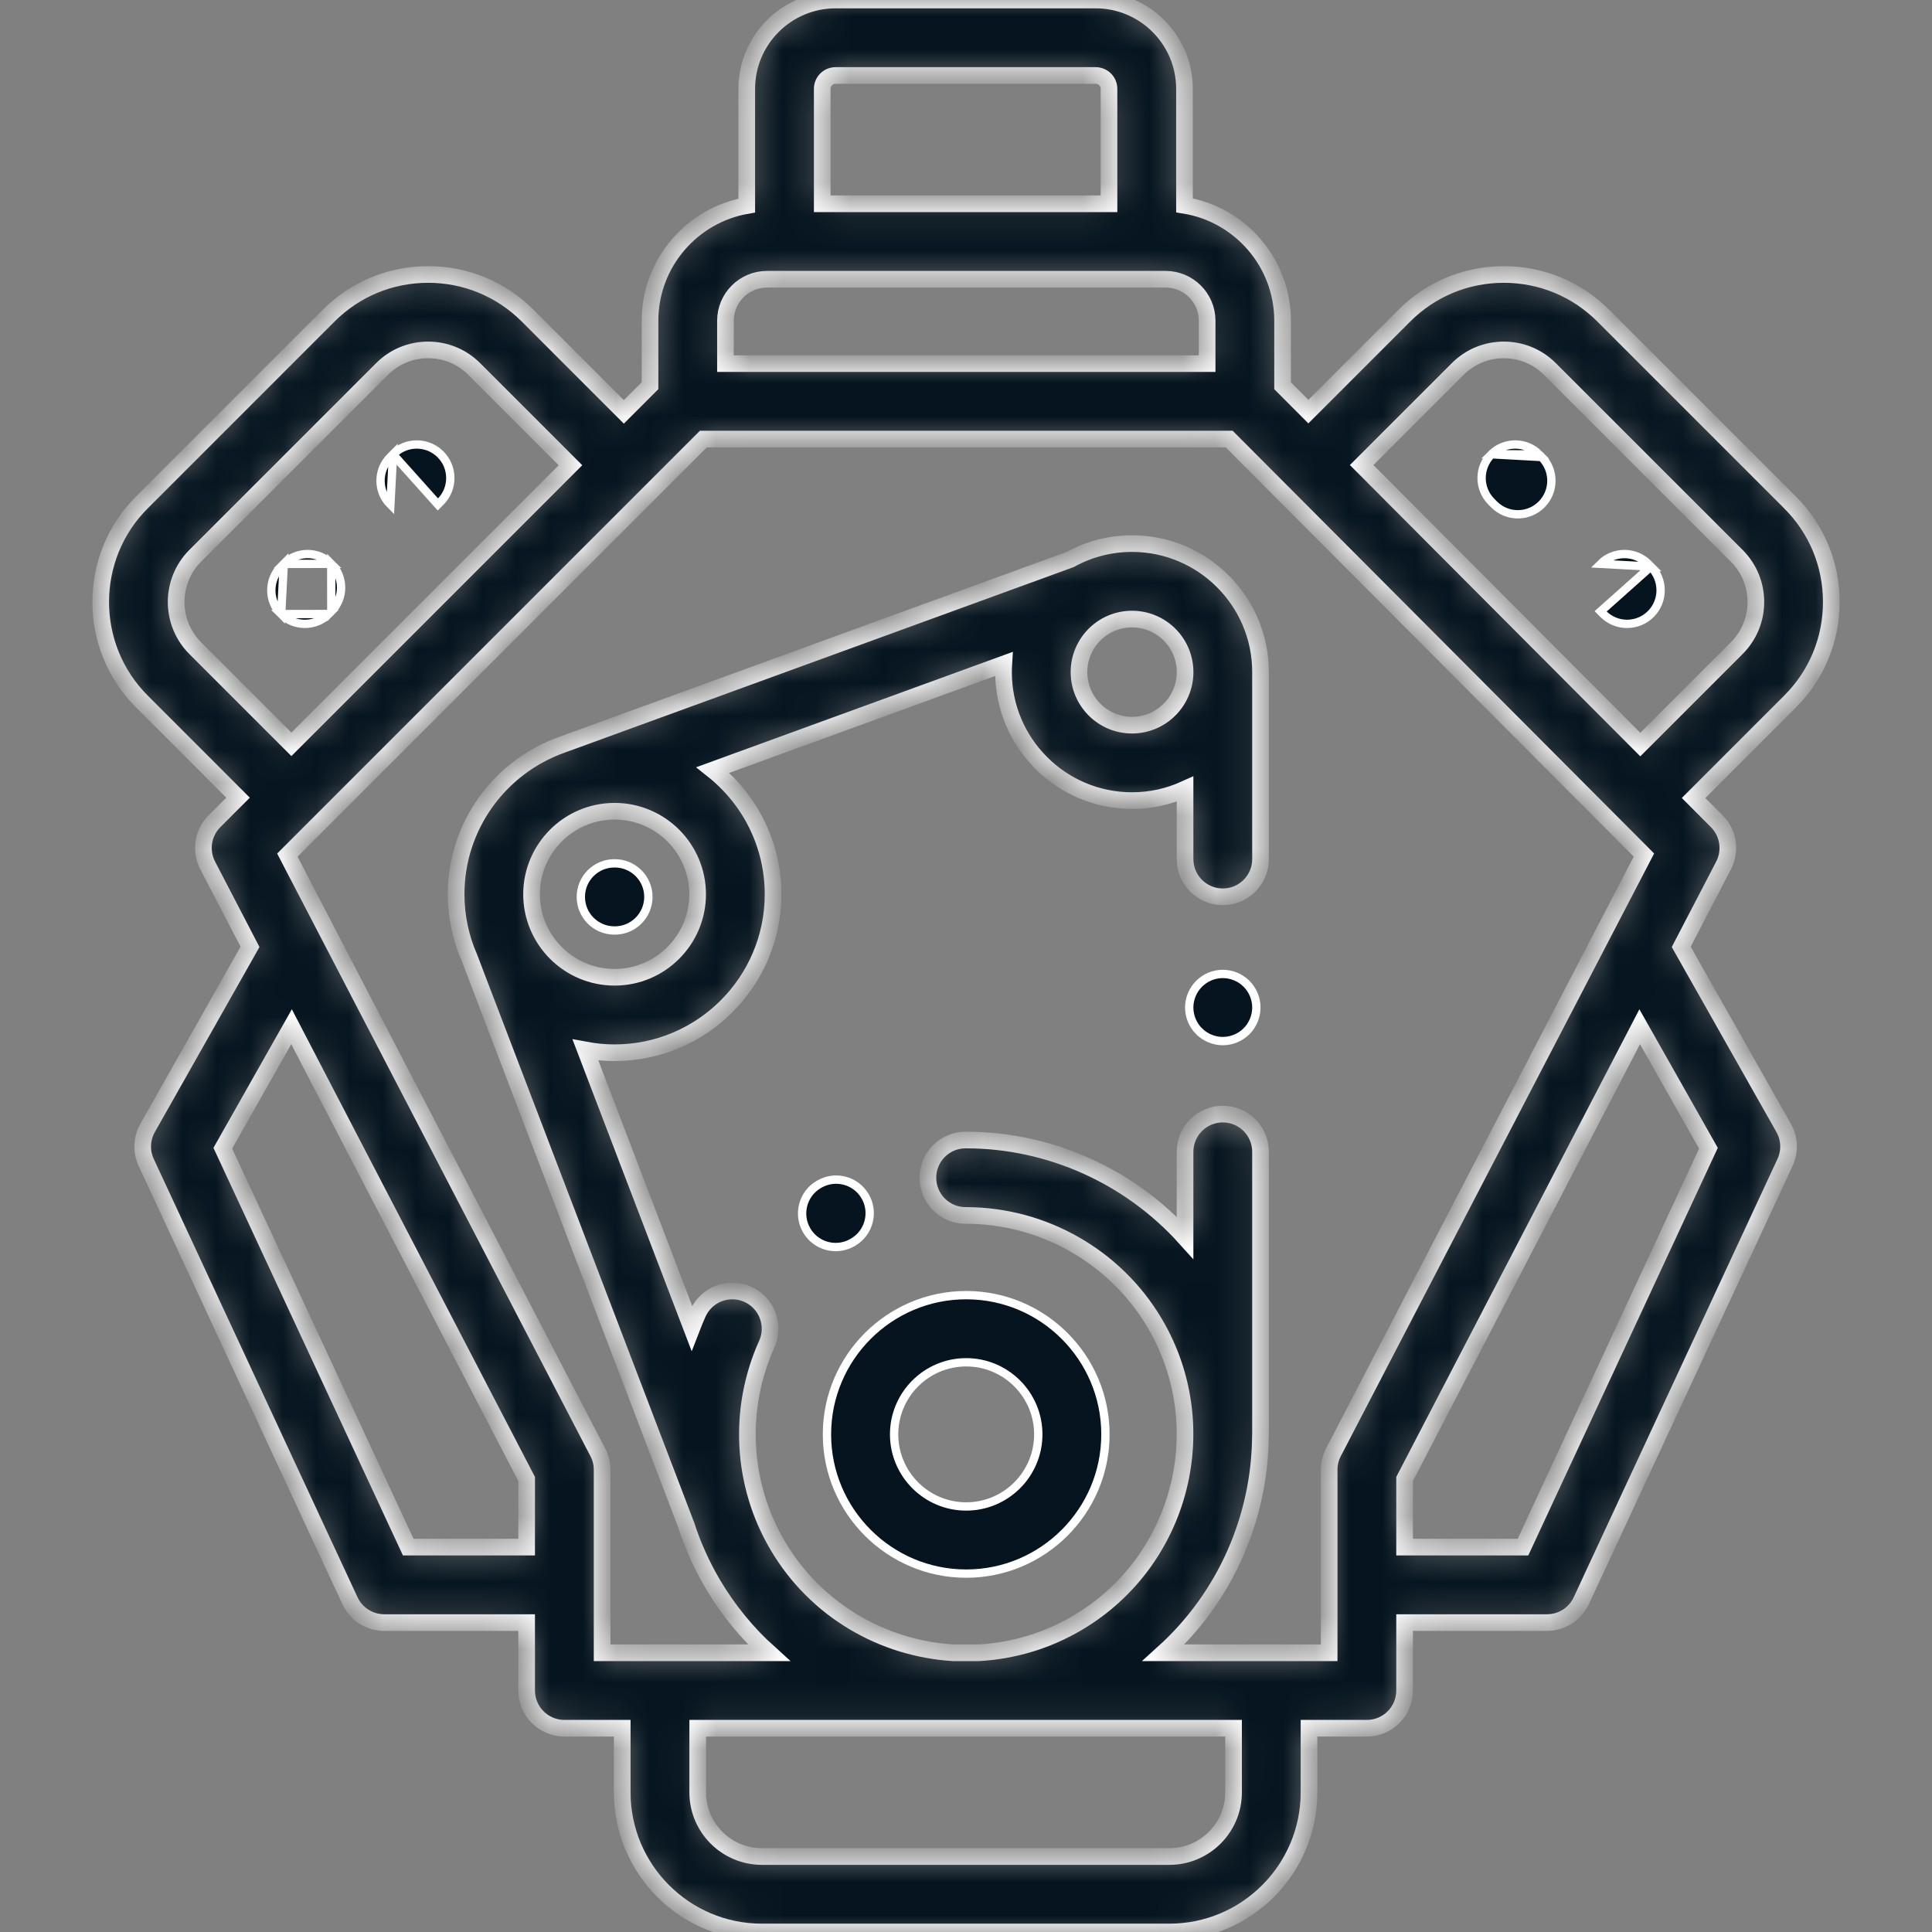
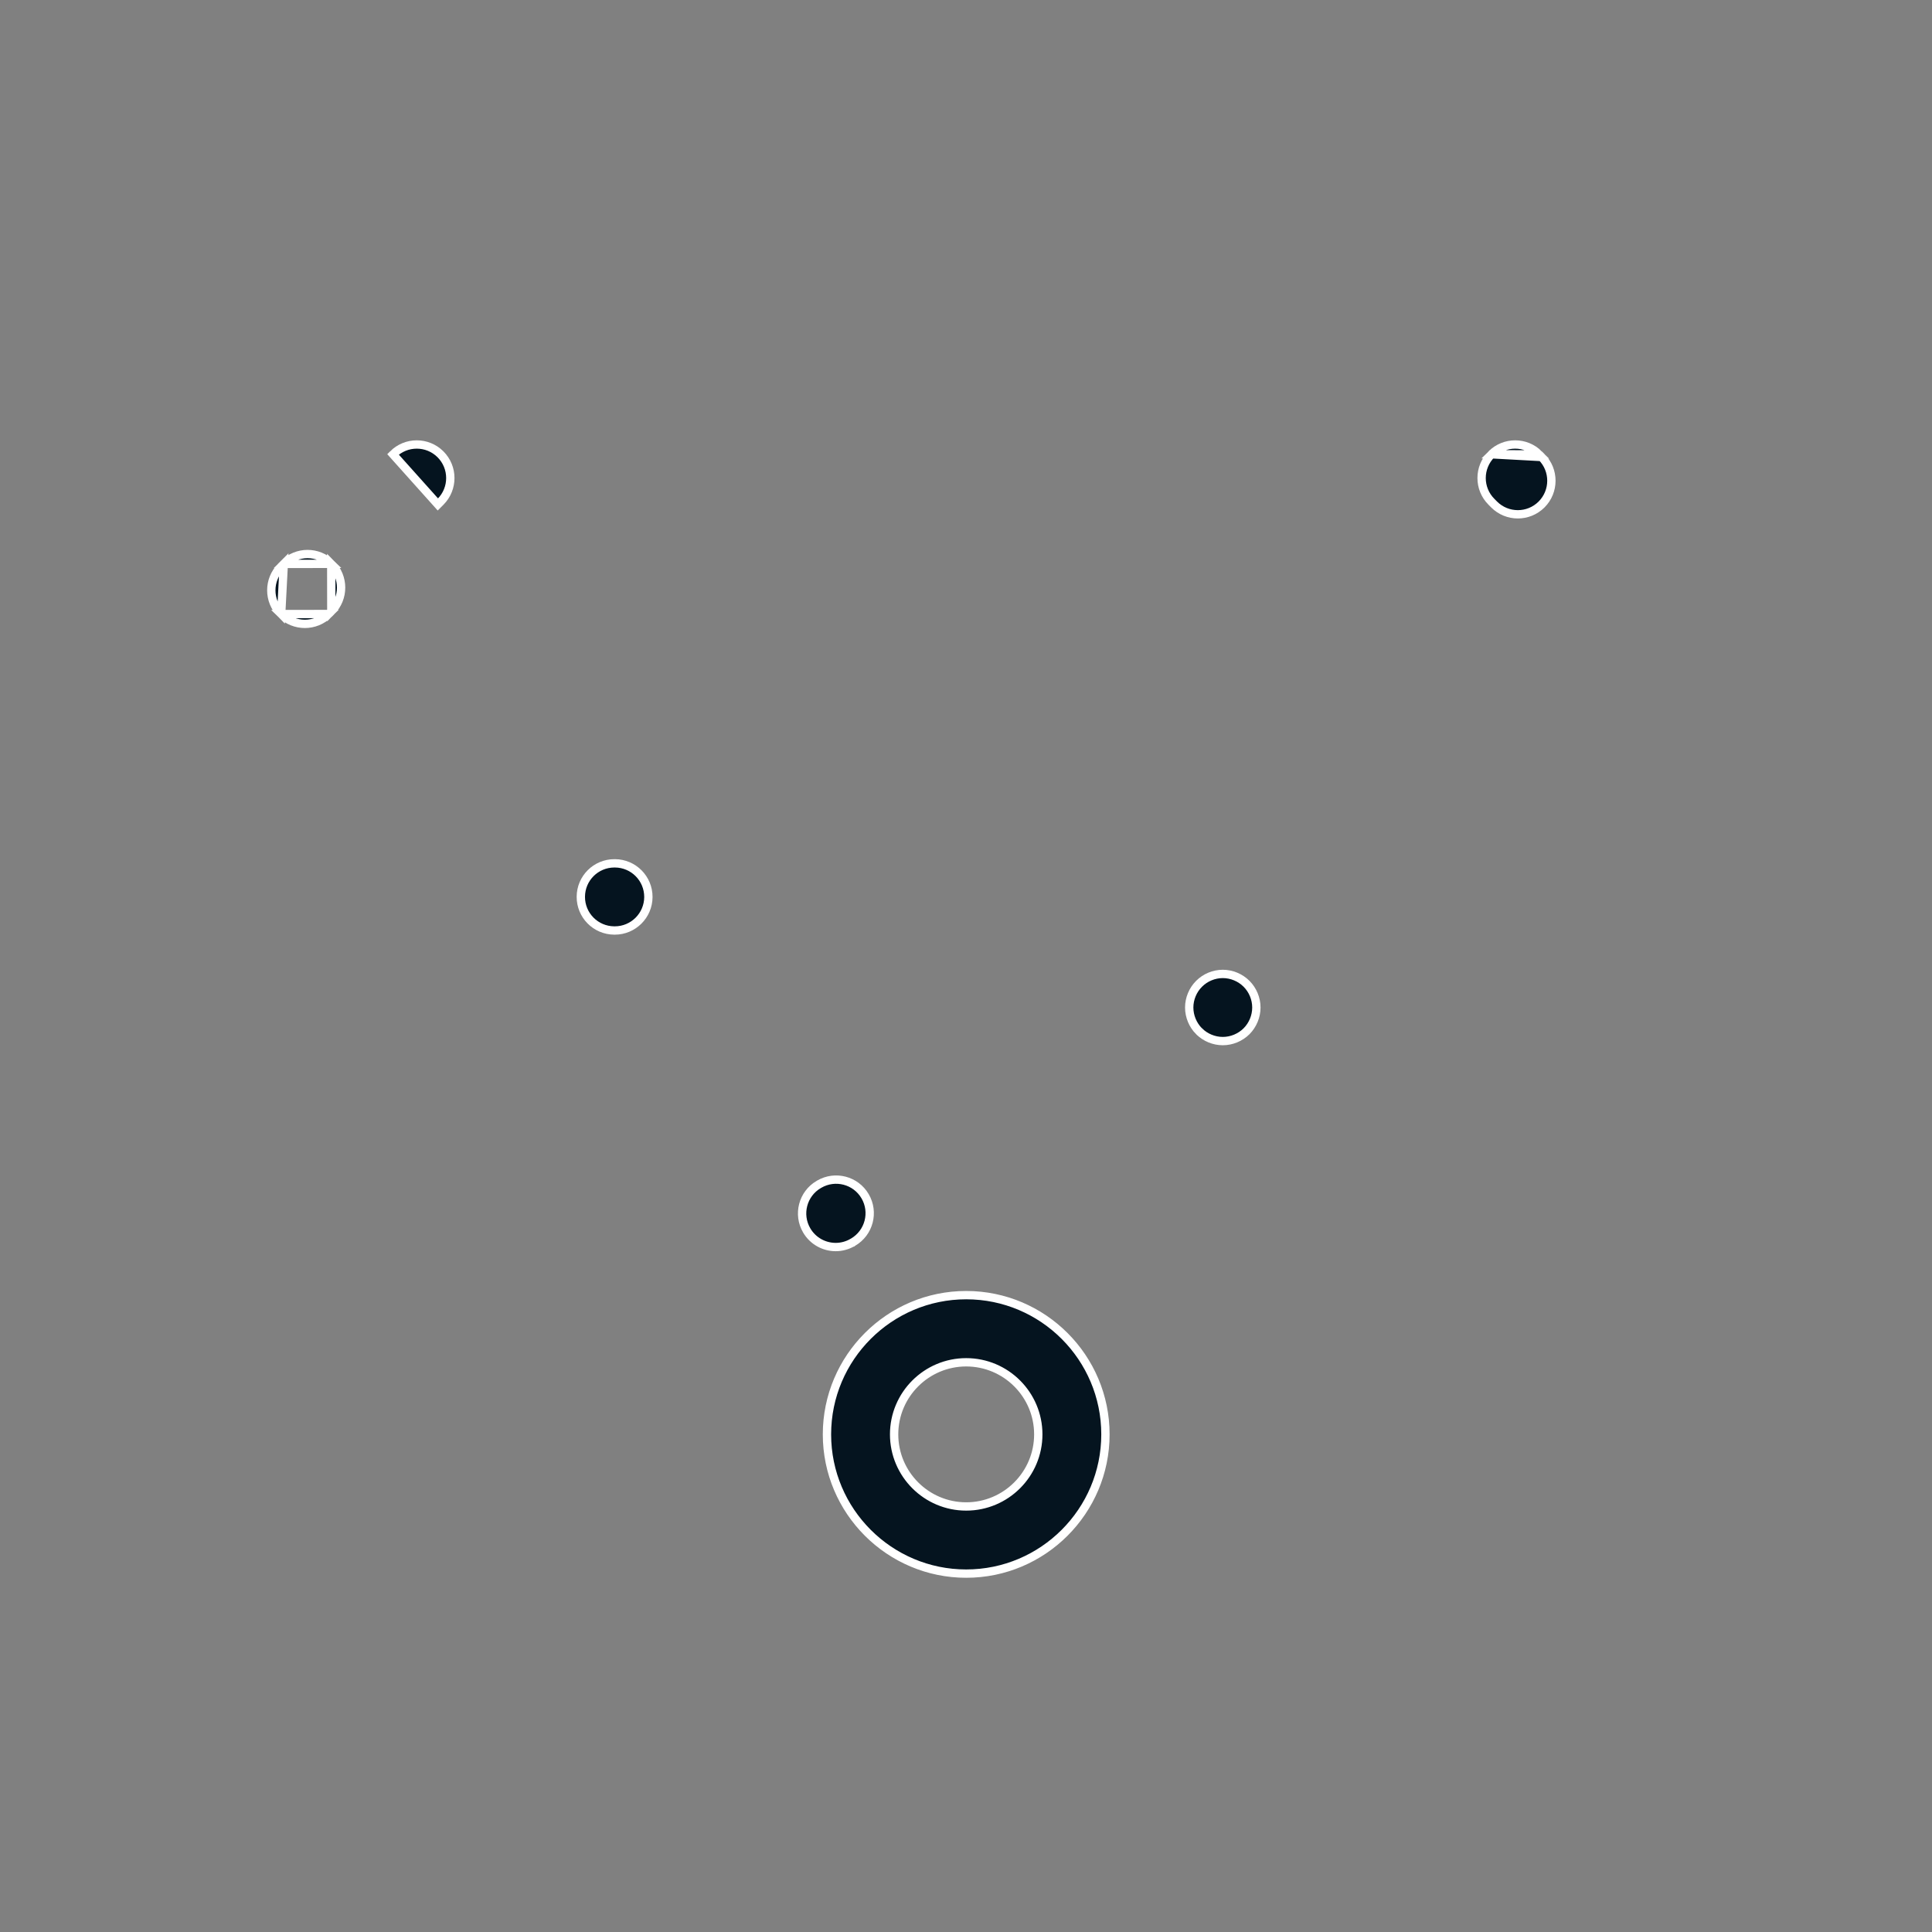
<svg xmlns="http://www.w3.org/2000/svg" width="58" height="58" viewBox="0 0 58 58" fill="none">
  <rect x="0" y="0" width="58" height="58" fill="#808080" stroke="none" />
  <mask id="path-1-inside-1" fill="white">
-     <path d="M54.977 18.072C54.977 16.943 54.538 15.882 53.739 15.084L48.133 9.478C47.335 8.679 46.274 8.24 45.145 8.24C44.017 8.24 42.955 8.679 42.157 9.478L39.278 12.357L38.504 11.58V9.629C38.504 7.885 37.227 6.435 35.559 6.164V2.667C35.559 1.197 34.363 0 32.892 0H25.086C23.615 0 22.418 1.197 22.418 2.667V6.171C20.771 6.459 19.514 7.9 19.514 9.629V11.579L18.728 12.365L15.841 9.477C15.043 8.679 13.981 8.24 12.853 8.24C11.724 8.24 10.663 8.679 9.865 9.477L4.259 15.083C2.611 16.731 2.611 19.412 4.259 21.059L7.146 23.947L6.438 24.655C6.088 25.005 6.006 25.54 6.234 25.979L7.505 28.425L4.431 33.862C4.251 34.18 4.235 34.566 4.389 34.897L10.507 48.056C10.692 48.455 11.093 48.711 11.534 48.711H15.81V50.75C15.81 51.376 16.318 51.883 16.943 51.883H18.68V53.809C18.68 56.12 20.56 58 22.872 58H35.106C37.417 58 39.297 56.12 39.297 53.809V51.883H41.034C41.66 51.883 42.167 51.376 42.167 50.75V48.711H46.444C46.885 48.711 47.285 48.455 47.471 48.056L53.588 34.897C53.742 34.566 53.727 34.18 53.547 33.862L50.472 28.426L51.744 25.979C51.971 25.541 51.889 25.006 51.541 24.657L50.843 23.956L53.739 21.06C54.538 20.262 54.977 19.2 54.977 18.072ZM24.684 2.667C24.684 2.446 24.864 2.266 25.086 2.266H32.892C33.113 2.266 33.293 2.446 33.293 2.667V6.117H24.684V2.667V2.667ZM21.779 9.629C21.779 8.942 22.338 8.383 23.026 8.383H34.993C35.68 8.383 36.239 8.942 36.239 9.629V10.916H21.779V9.629ZM5.861 19.458C5.097 18.693 5.097 17.45 5.861 16.686L11.467 11.08C11.837 10.709 12.329 10.505 12.853 10.505C13.376 10.505 13.868 10.709 14.239 11.08L17.126 13.967L8.748 22.345L5.861 19.458ZM15.81 46.445H12.256L6.689 34.471L8.752 30.823L15.81 44.4V46.445H15.81ZM37.032 53.809C37.032 54.871 36.168 55.734 35.106 55.734H22.872C21.81 55.734 20.946 54.871 20.946 53.809V51.883H37.032V53.809ZM40.029 43.601C39.945 43.762 39.902 43.941 39.902 44.123V49.617H38.164H34.931C36.794 47.934 37.818 45.556 37.839 43.121C37.84 43.101 37.842 43.081 37.842 43.061V34.579C37.842 33.953 37.335 33.446 36.709 33.446C36.084 33.446 35.576 33.953 35.576 34.579V37.156C33.917 35.316 31.523 34.224 28.999 34.224C28.995 34.224 28.991 34.224 28.987 34.224C28.362 34.224 27.855 34.732 27.856 35.358C27.857 35.983 28.364 36.489 28.989 36.489C28.992 36.489 28.995 36.489 28.999 36.489C31.316 36.489 33.486 37.726 34.663 39.719C36.506 42.838 35.467 46.875 32.348 48.718C31.416 49.268 30.402 49.56 29.389 49.617H28.613C26.508 49.488 24.5 48.351 23.349 46.403C22.263 44.565 22.14 42.304 23.018 40.355C23.275 39.785 23.021 39.114 22.451 38.857C21.881 38.599 21.209 38.853 20.952 39.424C20.886 39.571 20.825 39.72 20.767 39.87L17.576 31.522C17.86 31.575 18.151 31.604 18.45 31.604C21.074 31.604 23.208 29.469 23.208 26.846C23.208 25.336 22.501 23.99 21.401 23.117L30.135 19.934C30.13 20.015 30.126 20.096 30.126 20.177C30.126 22.304 31.857 24.035 33.984 24.035C34.552 24.035 35.091 23.911 35.576 23.69V25.79C35.576 26.416 36.084 26.923 36.709 26.923C37.335 26.923 37.842 26.416 37.842 25.79V20.177C37.842 18.05 36.111 16.319 33.984 16.319C33.312 16.319 32.681 16.492 32.13 16.796L16.887 22.352C16.88 22.354 16.874 22.357 16.867 22.36C15.02 23.014 13.693 24.777 13.693 26.846C13.693 27.522 13.835 28.165 14.09 28.747L20.593 45.762C20.595 45.767 20.598 45.772 20.6 45.778C20.798 46.392 21.064 46.989 21.399 47.556C21.865 48.344 22.435 49.034 23.082 49.617H19.813H18.076V44.123C18.076 43.941 18.032 43.762 17.948 43.601L8.627 25.671L21.116 13.181H36.901L49.352 25.669L40.029 43.601ZM15.958 26.846C15.958 25.472 17.076 24.354 18.451 24.354C19.825 24.354 20.943 25.472 20.943 26.846C20.943 28.22 19.825 29.338 18.451 29.338C17.076 29.338 15.958 28.22 15.958 26.846ZM32.392 20.177C32.392 19.299 33.106 18.585 33.984 18.585C34.862 18.585 35.577 19.299 35.577 20.177C35.577 21.055 34.862 21.77 33.984 21.77C33.106 21.77 32.392 21.055 32.392 20.177ZM51.288 34.471L45.721 46.445H42.167V44.4L49.225 30.823L51.288 34.471ZM52.137 19.458L49.243 22.352L40.878 13.961L43.76 11.08C44.13 10.709 44.622 10.505 45.145 10.505C45.669 10.505 46.161 10.709 46.531 11.08L52.138 16.686C52.508 17.056 52.712 17.548 52.712 18.072C52.712 18.595 52.508 19.087 52.137 19.458Z" />
-   </mask>
-   <path d="M54.977 18.072C54.977 16.943 54.538 15.882 53.739 15.084L48.133 9.478C47.335 8.679 46.274 8.24 45.145 8.24C44.017 8.24 42.955 8.679 42.157 9.478L39.278 12.357L38.504 11.58V9.629C38.504 7.885 37.227 6.435 35.559 6.164V2.667C35.559 1.197 34.363 0 32.892 0H25.086C23.615 0 22.418 1.197 22.418 2.667V6.171C20.771 6.459 19.514 7.9 19.514 9.629V11.579L18.728 12.365L15.841 9.477C15.043 8.679 13.981 8.24 12.853 8.24C11.724 8.24 10.663 8.679 9.865 9.477L4.259 15.083C2.611 16.731 2.611 19.412 4.259 21.059L7.146 23.947L6.438 24.655C6.088 25.005 6.006 25.54 6.234 25.979L7.505 28.425L4.431 33.862C4.251 34.18 4.235 34.566 4.389 34.897L10.507 48.056C10.692 48.455 11.093 48.711 11.534 48.711H15.81V50.75C15.81 51.376 16.318 51.883 16.943 51.883H18.68V53.809C18.68 56.12 20.56 58 22.872 58H35.106C37.417 58 39.297 56.12 39.297 53.809V51.883H41.034C41.66 51.883 42.167 51.376 42.167 50.75V48.711H46.444C46.885 48.711 47.285 48.455 47.471 48.056L53.588 34.897C53.742 34.566 53.727 34.18 53.547 33.862L50.472 28.426L51.744 25.979C51.971 25.541 51.889 25.006 51.541 24.657L50.843 23.956L53.739 21.06C54.538 20.262 54.977 19.2 54.977 18.072ZM24.684 2.667C24.684 2.446 24.864 2.266 25.086 2.266H32.892C33.113 2.266 33.293 2.446 33.293 2.667V6.117H24.684V2.667V2.667ZM21.779 9.629C21.779 8.942 22.338 8.383 23.026 8.383H34.993C35.68 8.383 36.239 8.942 36.239 9.629V10.916H21.779V9.629ZM5.861 19.458C5.097 18.693 5.097 17.45 5.861 16.686L11.467 11.08C11.837 10.709 12.329 10.505 12.853 10.505C13.376 10.505 13.868 10.709 14.239 11.08L17.126 13.967L8.748 22.345L5.861 19.458ZM15.81 46.445H12.256L6.689 34.471L8.752 30.823L15.81 44.4V46.445H15.81ZM37.032 53.809C37.032 54.871 36.168 55.734 35.106 55.734H22.872C21.81 55.734 20.946 54.871 20.946 53.809V51.883H37.032V53.809ZM40.029 43.601C39.945 43.762 39.902 43.941 39.902 44.123V49.617H38.164H34.931C36.794 47.934 37.818 45.556 37.839 43.121C37.84 43.101 37.842 43.081 37.842 43.061V34.579C37.842 33.953 37.335 33.446 36.709 33.446C36.084 33.446 35.576 33.953 35.576 34.579V37.156C33.917 35.316 31.523 34.224 28.999 34.224C28.995 34.224 28.991 34.224 28.987 34.224C28.362 34.224 27.855 34.732 27.856 35.358C27.857 35.983 28.364 36.489 28.989 36.489C28.992 36.489 28.995 36.489 28.999 36.489C31.316 36.489 33.486 37.726 34.663 39.719C36.506 42.838 35.467 46.875 32.348 48.718C31.416 49.268 30.402 49.56 29.389 49.617H28.613C26.508 49.488 24.5 48.351 23.349 46.403C22.263 44.565 22.14 42.304 23.018 40.355C23.275 39.785 23.021 39.114 22.451 38.857C21.881 38.599 21.209 38.853 20.952 39.424C20.886 39.571 20.825 39.72 20.767 39.87L17.576 31.522C17.86 31.575 18.151 31.604 18.45 31.604C21.074 31.604 23.208 29.469 23.208 26.846C23.208 25.336 22.501 23.99 21.401 23.117L30.135 19.934C30.13 20.015 30.126 20.096 30.126 20.177C30.126 22.304 31.857 24.035 33.984 24.035C34.552 24.035 35.091 23.911 35.576 23.69V25.79C35.576 26.416 36.084 26.923 36.709 26.923C37.335 26.923 37.842 26.416 37.842 25.79V20.177C37.842 18.05 36.111 16.319 33.984 16.319C33.312 16.319 32.681 16.492 32.13 16.796L16.887 22.352C16.88 22.354 16.874 22.357 16.867 22.36C15.02 23.014 13.693 24.777 13.693 26.846C13.693 27.522 13.835 28.165 14.09 28.747L20.593 45.762C20.595 45.767 20.598 45.772 20.6 45.778C20.798 46.392 21.064 46.989 21.399 47.556C21.865 48.344 22.435 49.034 23.082 49.617H19.813H18.076V44.123C18.076 43.941 18.032 43.762 17.948 43.601L8.627 25.671L21.116 13.181H36.901L49.352 25.669L40.029 43.601ZM15.958 26.846C15.958 25.472 17.076 24.354 18.451 24.354C19.825 24.354 20.943 25.472 20.943 26.846C20.943 28.22 19.825 29.338 18.451 29.338C17.076 29.338 15.958 28.22 15.958 26.846ZM32.392 20.177C32.392 19.299 33.106 18.585 33.984 18.585C34.862 18.585 35.577 19.299 35.577 20.177C35.577 21.055 34.862 21.77 33.984 21.77C33.106 21.77 32.392 21.055 32.392 20.177ZM51.288 34.471L45.721 46.445H42.167V44.4L49.225 30.823L51.288 34.471ZM52.137 19.458L49.243 22.352L40.878 13.961L43.76 11.08C44.13 10.709 44.622 10.505 45.145 10.505C45.669 10.505 46.161 10.709 46.531 11.08L52.138 16.686C52.508 17.056 52.712 17.548 52.712 18.072C52.712 18.595 52.508 19.087 52.137 19.458Z" fill="#05141f" stroke="white" stroke-width="0.5" mask="url(#path-1-inside-1)" />
+     </mask>
  <path d="M25.971 35.912L25.971 35.912C26.252 36.392 26.091 37.009 25.61 37.291L25.61 37.291L25.602 37.295L25.597 37.299C25.597 37.299 25.597 37.299 25.596 37.299C25.436 37.392 25.261 37.437 25.089 37.437C24.742 37.437 24.405 37.258 24.218 36.938L24.218 36.938C23.937 36.458 24.098 35.84 24.578 35.559L24.578 35.559L24.579 35.559L24.592 35.551C25.073 35.27 25.69 35.431 25.971 35.912Z" fill="#05141f" stroke="white" stroke-width="0.25" />
  <path d="M24.826 43.061C24.826 40.756 26.701 38.881 29.006 38.881C31.311 38.881 33.186 40.756 33.186 43.061C33.186 45.365 31.311 47.241 29.006 47.241C26.701 47.241 24.826 45.365 24.826 43.061ZM26.842 43.061C26.842 44.254 27.813 45.225 29.006 45.225C30.199 45.225 31.17 44.254 31.17 43.061C31.17 41.867 30.199 40.897 29.006 40.897C27.813 40.897 26.842 41.867 26.842 43.061Z" fill="#05141f" stroke="white" stroke-width="0.25" />
  <path d="M18.449 25.918H18.462C19.018 25.921 19.467 26.374 19.465 26.93C19.462 27.485 19.011 27.934 18.457 27.934H18.457H18.457H18.457H18.457H18.457H18.457H18.457H18.457H18.457H18.457H18.457H18.457H18.457H18.457H18.457H18.457H18.457H18.457H18.457H18.457H18.457H18.457H18.457H18.457H18.457H18.457H18.457H18.457H18.457H18.457H18.457H18.457H18.457H18.457H18.457H18.457H18.457H18.456H18.456H18.456H18.456H18.456H18.456H18.456H18.456H18.456H18.456H18.456H18.456H18.456H18.456H18.456H18.456H18.456H18.456H18.456H18.456H18.456H18.456H18.456H18.456H18.456H18.456H18.456H18.456H18.456H18.456H18.456H18.456H18.456H18.456H18.456H18.456H18.456H18.456H18.456H18.456H18.456H18.456H18.456H18.456H18.456H18.456H18.456H18.456H18.456H18.456H18.456H18.456H18.456H18.456H18.456H18.456H18.456H18.456H18.456H18.456H18.456H18.456H18.456H18.456H18.456H18.456H18.456H18.456H18.456H18.456H18.456H18.456H18.456H18.456H18.456H18.456H18.456H18.456H18.456H18.456H18.456H18.456H18.456H18.456H18.456H18.456H18.456H18.456H18.456H18.456H18.456H18.456H18.456H18.456H18.456H18.456H18.456H18.456H18.456H18.456H18.456H18.456H18.456H18.456H18.456H18.456H18.456H18.456H18.455H18.455H18.455H18.455H18.455H18.455H18.455H18.455H18.455H18.455H18.455H18.455H18.455H18.455H18.455H18.455H18.455H18.455H18.455H18.455H18.455H18.455H18.455H18.455H18.455H18.455H18.455H18.455H18.455H18.455H18.455H18.455H18.455H18.455H18.455H18.455H18.455H18.455H18.455H18.455H18.455H18.455H18.455H18.455H18.455H18.455H18.455H18.455H18.455H18.455H18.455H18.455H18.455H18.455H18.455H18.455H18.455H18.455H18.455H18.455H18.455H18.455H18.455H18.455H18.455H18.455H18.455H18.455H18.455H18.455H18.455H18.455H18.455H18.455H18.455H18.455H18.455H18.455H18.455H18.455H18.455H18.455H18.455H18.455H18.455H18.455H18.455H18.455H18.455H18.455H18.454H18.454H18.454H18.454H18.454H18.454H18.454H18.454H18.454H18.454H18.454H18.454H18.454H18.454H18.454H18.454H18.454H18.454H18.454H18.454H18.454H18.454H18.454H18.454H18.454H18.454H18.454H18.454H18.454H18.454H18.454H18.454H18.454H18.454H18.454H18.454H18.454H18.454H18.454H18.454H18.454H18.454H18.454H18.454H18.454H18.454H18.454H18.454H18.454H18.454H18.454H18.454H18.454H18.454H18.454H18.454H18.454H18.454H18.454H18.454H18.454H18.454H18.454H18.454H18.454H18.454H18.454H18.454H18.454H18.454H18.454H18.454H18.454H18.454H18.454H18.454H18.454H18.454H18.454H18.454H18.454H18.454H18.454H18.454H18.454H18.454H18.454H18.454H18.454H18.454H18.454H18.454H18.454H18.454H18.454H18.454H18.454H18.454H18.454H18.454H18.454H18.454H18.454H18.453H18.453H18.453H18.453H18.453H18.453H18.453H18.453H18.453H18.453H18.453H18.453H18.453H18.453H18.453H18.453H18.453H18.453H18.453H18.453H18.453H18.453H18.453H18.453H18.453H18.453H18.453H18.453H18.453H18.453H18.453H18.453H18.453H18.453H18.453H18.453H18.453H18.453H18.453H18.453H18.453H18.453H18.453H18.453H18.453H18.453H18.453H18.453H18.453H18.453H18.453H18.453H18.453H18.453H18.453H18.453H18.453H18.453H18.453H18.453H18.453H18.453H18.453H18.453H18.453H18.453H18.453H18.453H18.453H18.453H18.453H18.453H18.453H18.453H18.453H18.453H18.453H18.453H18.453H18.453H18.453H18.453H18.453H18.453H18.453H18.453H18.453H18.453H18.453H18.453H18.453H18.453H18.453H18.453H18.453H18.453H18.453H18.453H18.453H18.453H18.453H18.453H18.453H18.453H18.453H18.453H18.453H18.453H18.453H18.453H18.453H18.453H18.452H18.452H18.452H18.452H18.452H18.452H18.452H18.452H18.452H18.452H18.452H18.452H18.452H18.452H18.452H18.452H18.452H18.452H18.452H18.452H18.452H18.452H18.452H18.452H18.452H18.452H18.452H18.452H18.452H18.452H18.452H18.452H18.452H18.452H18.452H18.452H18.452H18.452H18.452H18.452H18.452H18.452H18.452H18.452H18.452H18.452H18.452H18.452H18.452H18.452H18.452H18.452H18.452H18.452H18.452H18.452H18.452H18.452H18.452H18.452H18.452H18.452H18.44C17.883 27.931 17.434 27.478 17.437 26.921C17.439 26.366 17.89 25.918 18.444 25.918H18.444H18.444H18.444H18.444H18.444H18.444H18.444H18.444H18.444H18.444H18.444H18.444H18.444H18.444H18.444H18.444H18.444H18.444H18.445H18.445H18.445H18.445H18.445H18.445H18.445H18.445H18.445H18.445H18.445H18.445H18.445H18.445H18.445H18.445H18.445H18.445H18.445H18.445H18.445H18.445H18.445H18.445H18.445H18.445H18.445H18.445H18.445H18.445H18.445H18.445H18.445H18.445H18.445H18.445H18.445H18.445H18.445H18.445H18.445H18.445H18.445H18.445H18.445H18.445H18.445H18.445H18.445H18.445H18.445H18.445H18.445H18.445H18.445H18.445H18.445H18.445H18.445H18.445H18.445H18.445H18.445H18.445H18.445H18.445H18.445H18.445H18.445H18.445H18.445H18.445H18.445H18.445H18.445H18.445H18.445H18.445H18.445H18.445H18.445H18.445H18.445H18.445H18.445H18.445H18.445H18.445H18.445H18.445H18.445H18.445H18.445H18.445H18.445H18.445H18.445H18.445H18.445H18.445H18.445H18.445H18.445H18.445H18.445H18.445H18.445H18.446H18.446H18.446H18.446H18.446H18.446H18.446H18.446H18.446H18.446H18.446H18.446H18.446H18.446H18.446H18.446H18.446H18.446H18.446H18.446H18.446H18.446H18.446H18.446H18.446H18.446H18.446H18.446H18.446H18.446H18.446H18.446H18.446H18.446H18.446H18.446H18.446H18.446H18.446H18.446H18.446H18.446H18.446H18.446H18.446H18.446H18.446H18.446H18.446H18.446H18.446H18.446H18.446H18.446H18.446H18.446H18.446H18.446H18.446H18.446H18.446H18.446H18.446H18.446H18.446H18.446H18.446H18.446H18.446H18.446H18.446H18.446H18.446H18.446H18.446H18.446H18.446H18.446H18.446H18.446H18.446H18.446H18.446H18.446H18.446H18.446H18.446H18.446H18.446H18.446H18.447H18.447H18.447H18.447H18.447H18.447H18.447H18.447H18.447H18.447H18.447H18.447H18.447H18.447H18.447H18.447H18.447H18.447H18.447H18.447H18.447H18.447H18.447H18.447H18.447H18.447H18.447H18.447H18.447H18.447H18.447H18.447H18.447H18.447H18.447H18.447H18.447H18.447H18.447H18.447H18.447H18.447H18.447H18.447H18.447H18.447H18.447H18.447H18.447H18.447H18.447H18.447H18.447H18.447H18.447H18.447H18.447H18.447H18.447H18.447H18.447H18.447H18.447H18.447H18.447H18.447H18.447H18.447H18.447H18.447H18.447H18.447H18.447H18.447H18.447H18.447H18.447H18.447H18.447H18.447H18.447H18.447H18.447H18.447H18.447H18.447H18.447H18.447H18.447H18.447H18.447H18.447H18.447H18.447H18.447H18.447H18.447H18.447H18.447H18.447H18.447H18.447H18.448H18.448H18.448H18.448H18.448H18.448H18.448H18.448H18.448H18.448H18.448H18.448H18.448H18.448H18.448H18.448H18.448H18.448H18.448H18.448H18.448H18.448H18.448H18.448H18.448H18.448H18.448H18.448H18.448H18.448H18.448H18.448H18.448H18.448H18.448H18.448H18.448H18.448H18.448H18.448H18.448H18.448H18.448H18.448H18.448H18.448H18.448H18.448H18.448H18.448H18.448H18.448H18.448H18.448H18.448H18.448H18.448H18.448H18.448H18.448H18.448H18.448H18.448H18.448H18.448H18.448H18.448H18.448H18.448H18.448H18.448H18.448H18.448H18.448H18.448H18.448H18.448H18.448H18.448H18.448H18.448H18.448H18.448H18.448H18.448H18.448H18.448H18.448H18.448H18.448H18.448H18.448H18.448H18.448H18.448H18.448H18.448H18.448H18.448H18.448H18.448H18.448H18.448H18.448H18.448H18.448H18.448H18.448H18.448H18.448H18.448H18.448H18.448H18.449H18.449H18.449H18.449H18.449H18.449H18.449H18.449H18.449H18.449H18.449H18.449H18.449H18.449H18.449H18.449H18.449H18.449H18.449H18.449H18.449H18.449H18.449H18.449H18.449H18.449H18.449H18.449H18.449H18.449H18.449H18.449H18.449H18.449H18.449H18.449H18.449H18.449H18.449H18.449H18.449H18.449H18.449H18.449H18.449H18.449H18.449H18.449H18.449H18.449H18.449H18.449H18.449H18.449H18.449H18.449H18.449H18.449H18.449H18.449H18.449H18.449H18.449H18.449H18.449H18.449H18.449H18.449H18.449H18.449H18.449H18.449H18.449H18.449H18.449H18.449H18.449H18.449H18.449H18.449H18.449H18.449Z" fill="#05141f" stroke="white" stroke-width="0.25" />
  <path d="M35.997 29.534L35.997 29.534C36.184 29.346 36.444 29.238 36.709 29.238C36.974 29.238 37.234 29.346 37.422 29.534C37.609 29.721 37.717 29.981 37.717 30.246C37.717 30.511 37.609 30.771 37.422 30.959C37.234 31.146 36.974 31.254 36.709 31.254C36.444 31.254 36.184 31.146 35.997 30.959L35.996 30.959C35.809 30.771 35.701 30.511 35.701 30.246C35.701 29.982 35.809 29.721 35.997 29.534Z" fill="#05141f" stroke="white" stroke-width="0.25" />
-   <path d="M49.559 17.009L49.479 16.929L49.479 16.929C49.086 16.535 48.448 16.534 48.054 16.927L49.559 17.009ZM49.559 17.009C49.559 17.009 49.559 17.009 49.559 17.009C49.952 17.404 49.951 18.042 49.557 18.435C49.36 18.631 49.103 18.729 48.845 18.729C48.587 18.729 48.329 18.63 48.132 18.433C48.132 18.433 48.132 18.433 48.132 18.433L48.052 18.353C48.052 18.353 48.052 18.353 48.052 18.353L49.559 17.009Z" fill="#05141f" stroke="white" stroke-width="0.25" />
  <path d="M46.2 13.64L46.2 13.64C45.807 13.246 45.169 13.245 44.775 13.638L46.2 13.64ZM46.2 13.64L46.28 13.72M46.2 13.64L46.28 13.72M46.28 13.72C46.28 13.72 46.28 13.72 46.28 13.72M46.28 13.72L46.28 13.72M46.28 13.72C46.673 14.114 46.672 14.752 46.278 15.146C46.081 15.342 45.824 15.44 45.566 15.44C45.308 15.44 45.05 15.341 44.853 15.144L44.773 15.063C44.773 15.063 44.773 15.063 44.773 15.063C44.38 14.669 44.381 14.031 44.775 13.638L46.28 13.72Z" fill="#05141f" stroke="white" stroke-width="0.25" />
-   <path d="M11.798 13.64L11.798 13.64C12.191 13.246 12.829 13.245 13.223 13.638C13.617 14.031 13.618 14.669 13.225 15.064C13.225 15.064 13.225 15.064 13.225 15.064L13.145 15.144L13.145 15.144L11.798 13.64ZM11.798 13.64L11.718 13.72C11.718 13.72 11.718 13.72 11.718 13.72C11.325 14.114 11.326 14.753 11.72 15.146L11.798 13.64Z" fill="#05141f" stroke="white" stroke-width="0.25" />
+   <path d="M11.798 13.64L11.798 13.64C12.191 13.246 12.829 13.245 13.223 13.638C13.617 14.031 13.618 14.669 13.225 15.064C13.225 15.064 13.225 15.064 13.225 15.064L13.145 15.144L13.145 15.144L11.798 13.64ZM11.798 13.64L11.718 13.72C11.718 13.72 11.718 13.72 11.718 13.72L11.798 13.64Z" fill="#05141f" stroke="white" stroke-width="0.25" />
  <path d="M8.519 16.929L8.519 16.929C8.912 16.535 9.55 16.534 9.944 16.927L8.519 16.929ZM8.519 16.929L8.439 17.009C8.439 17.009 8.439 17.009 8.439 17.009C8.046 17.404 8.047 18.042 8.441 18.435L8.519 16.929ZM9.866 18.433C9.866 18.433 9.866 18.433 9.866 18.433C9.669 18.63 9.411 18.729 9.153 18.729C8.895 18.729 8.638 18.631 8.441 18.435L9.866 18.433ZM9.866 18.433L9.946 18.353M9.866 18.433L9.946 18.353M9.946 18.353C9.946 18.353 9.946 18.353 9.946 18.353C10.339 17.959 10.338 17.32 9.944 16.927L9.946 18.353Z" fill="#05141f" stroke="white" stroke-width="0.25" />
</svg>